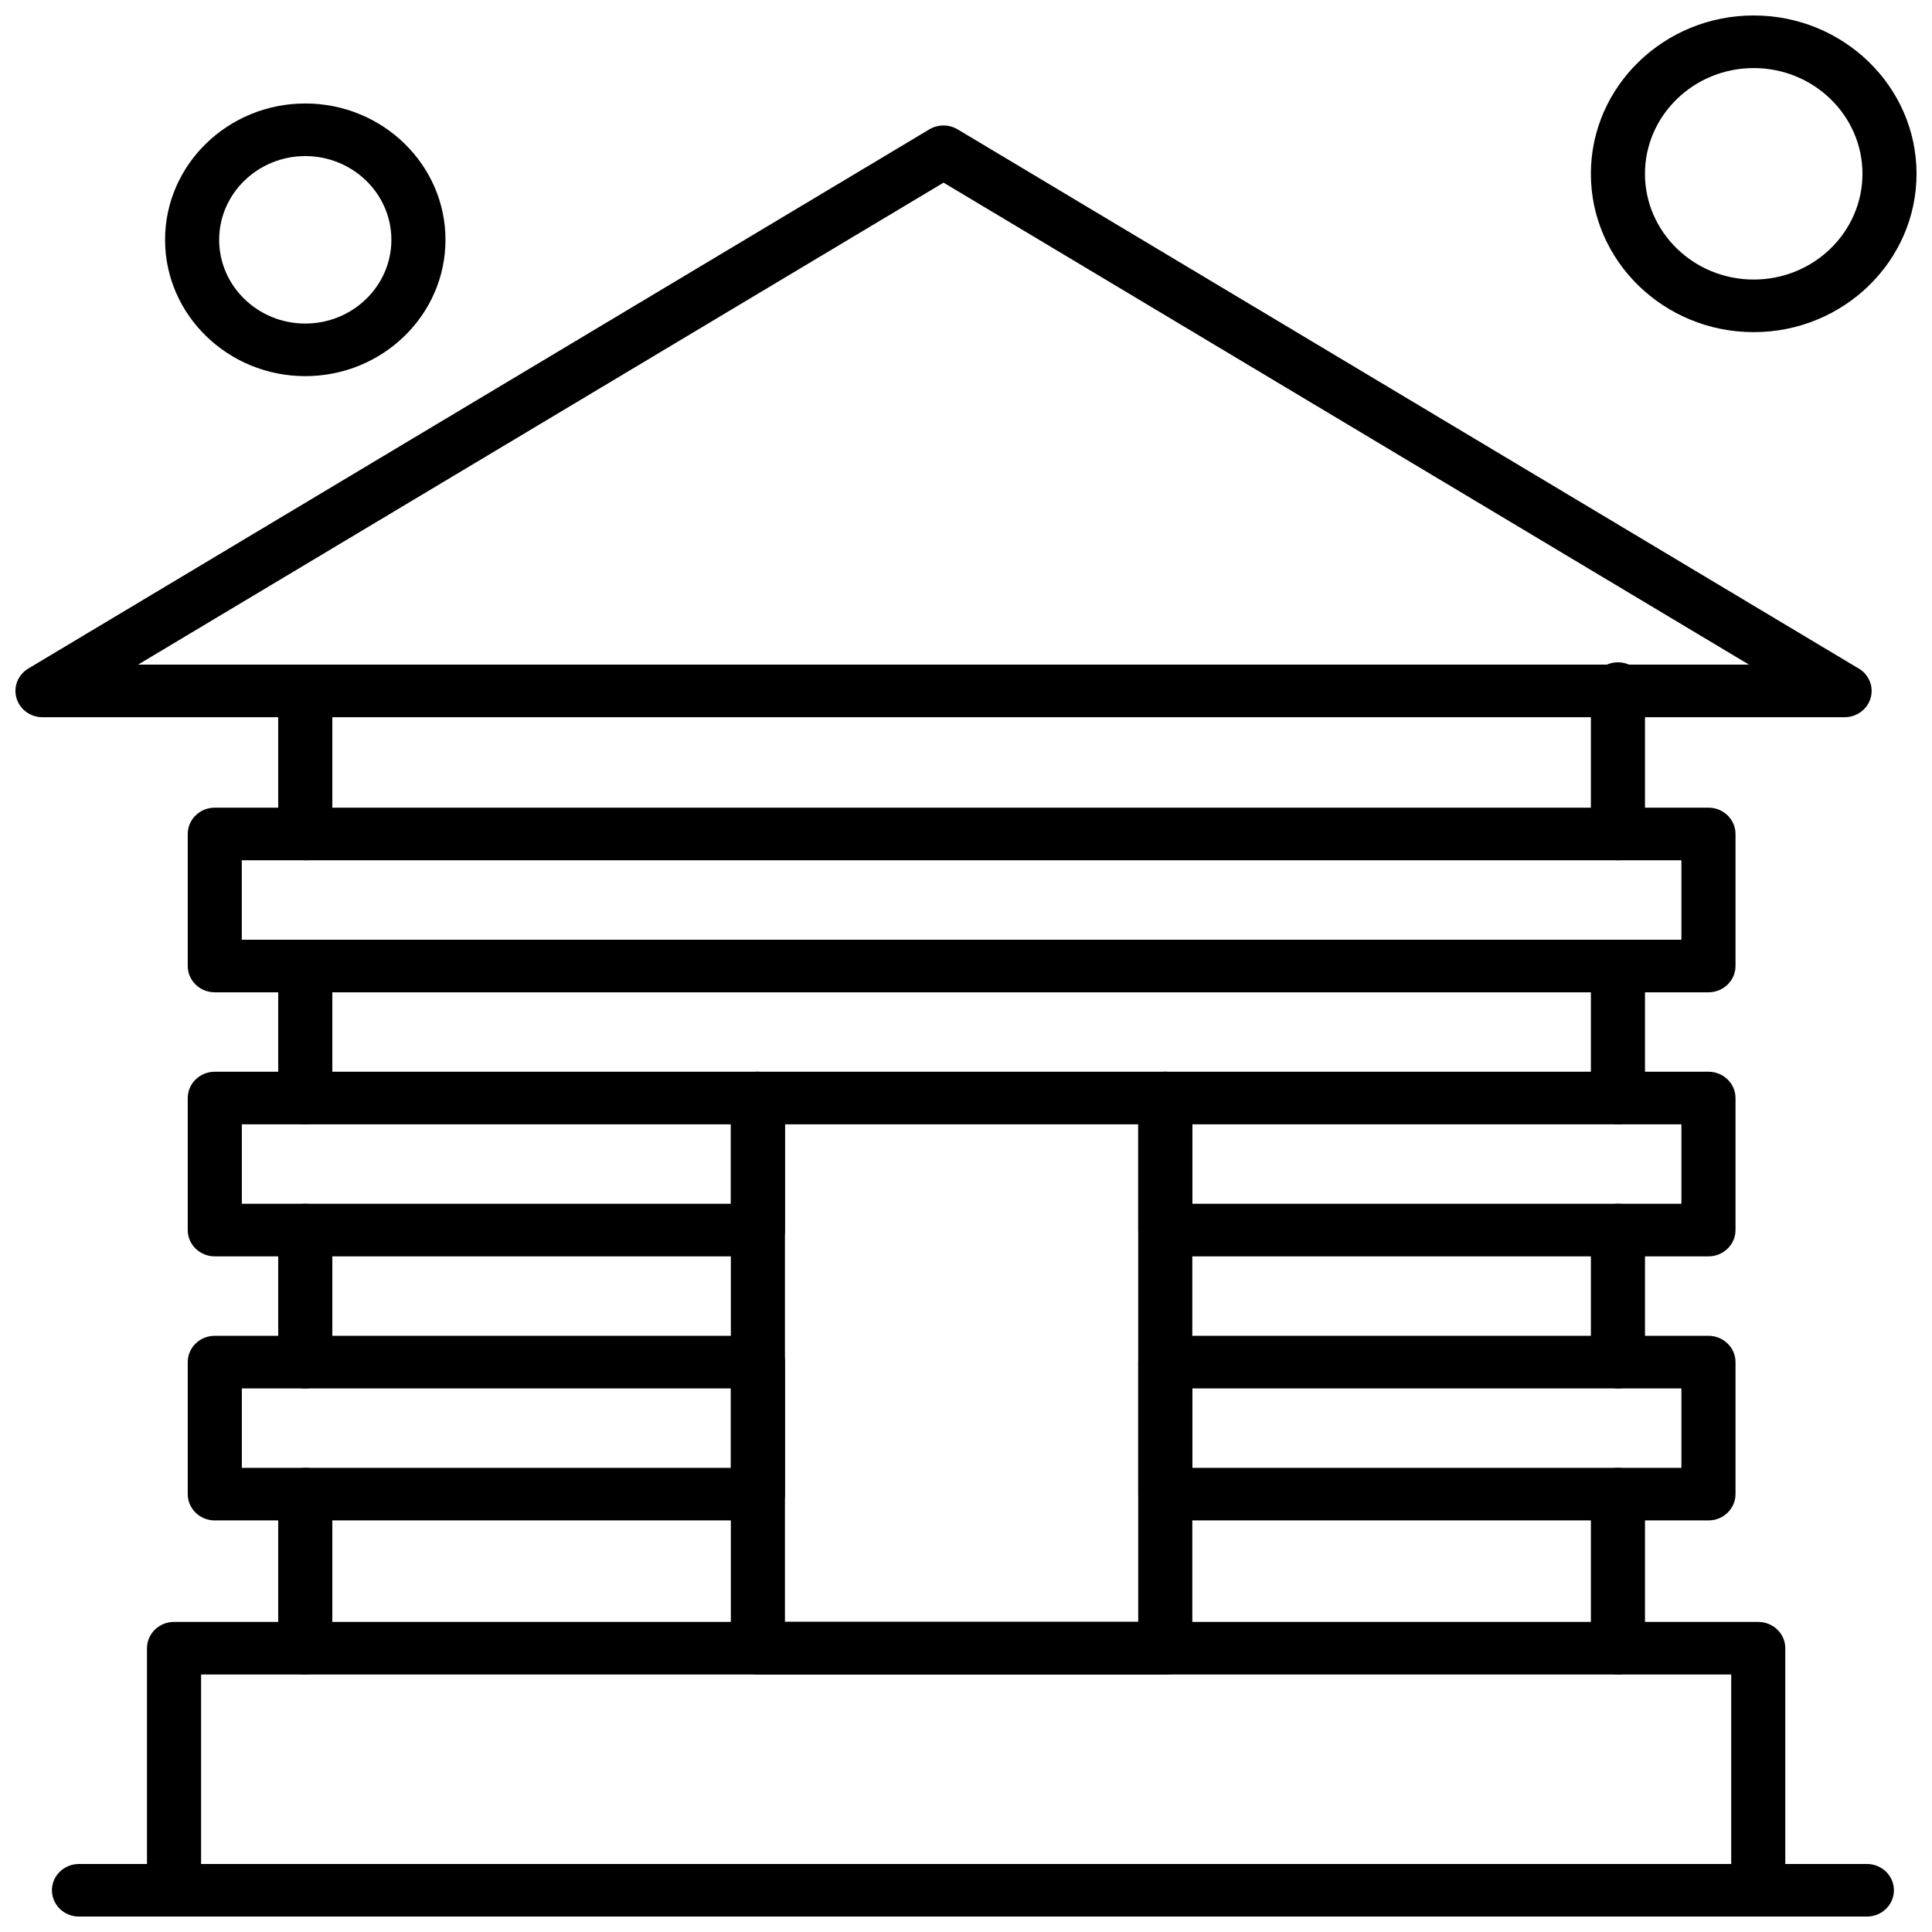
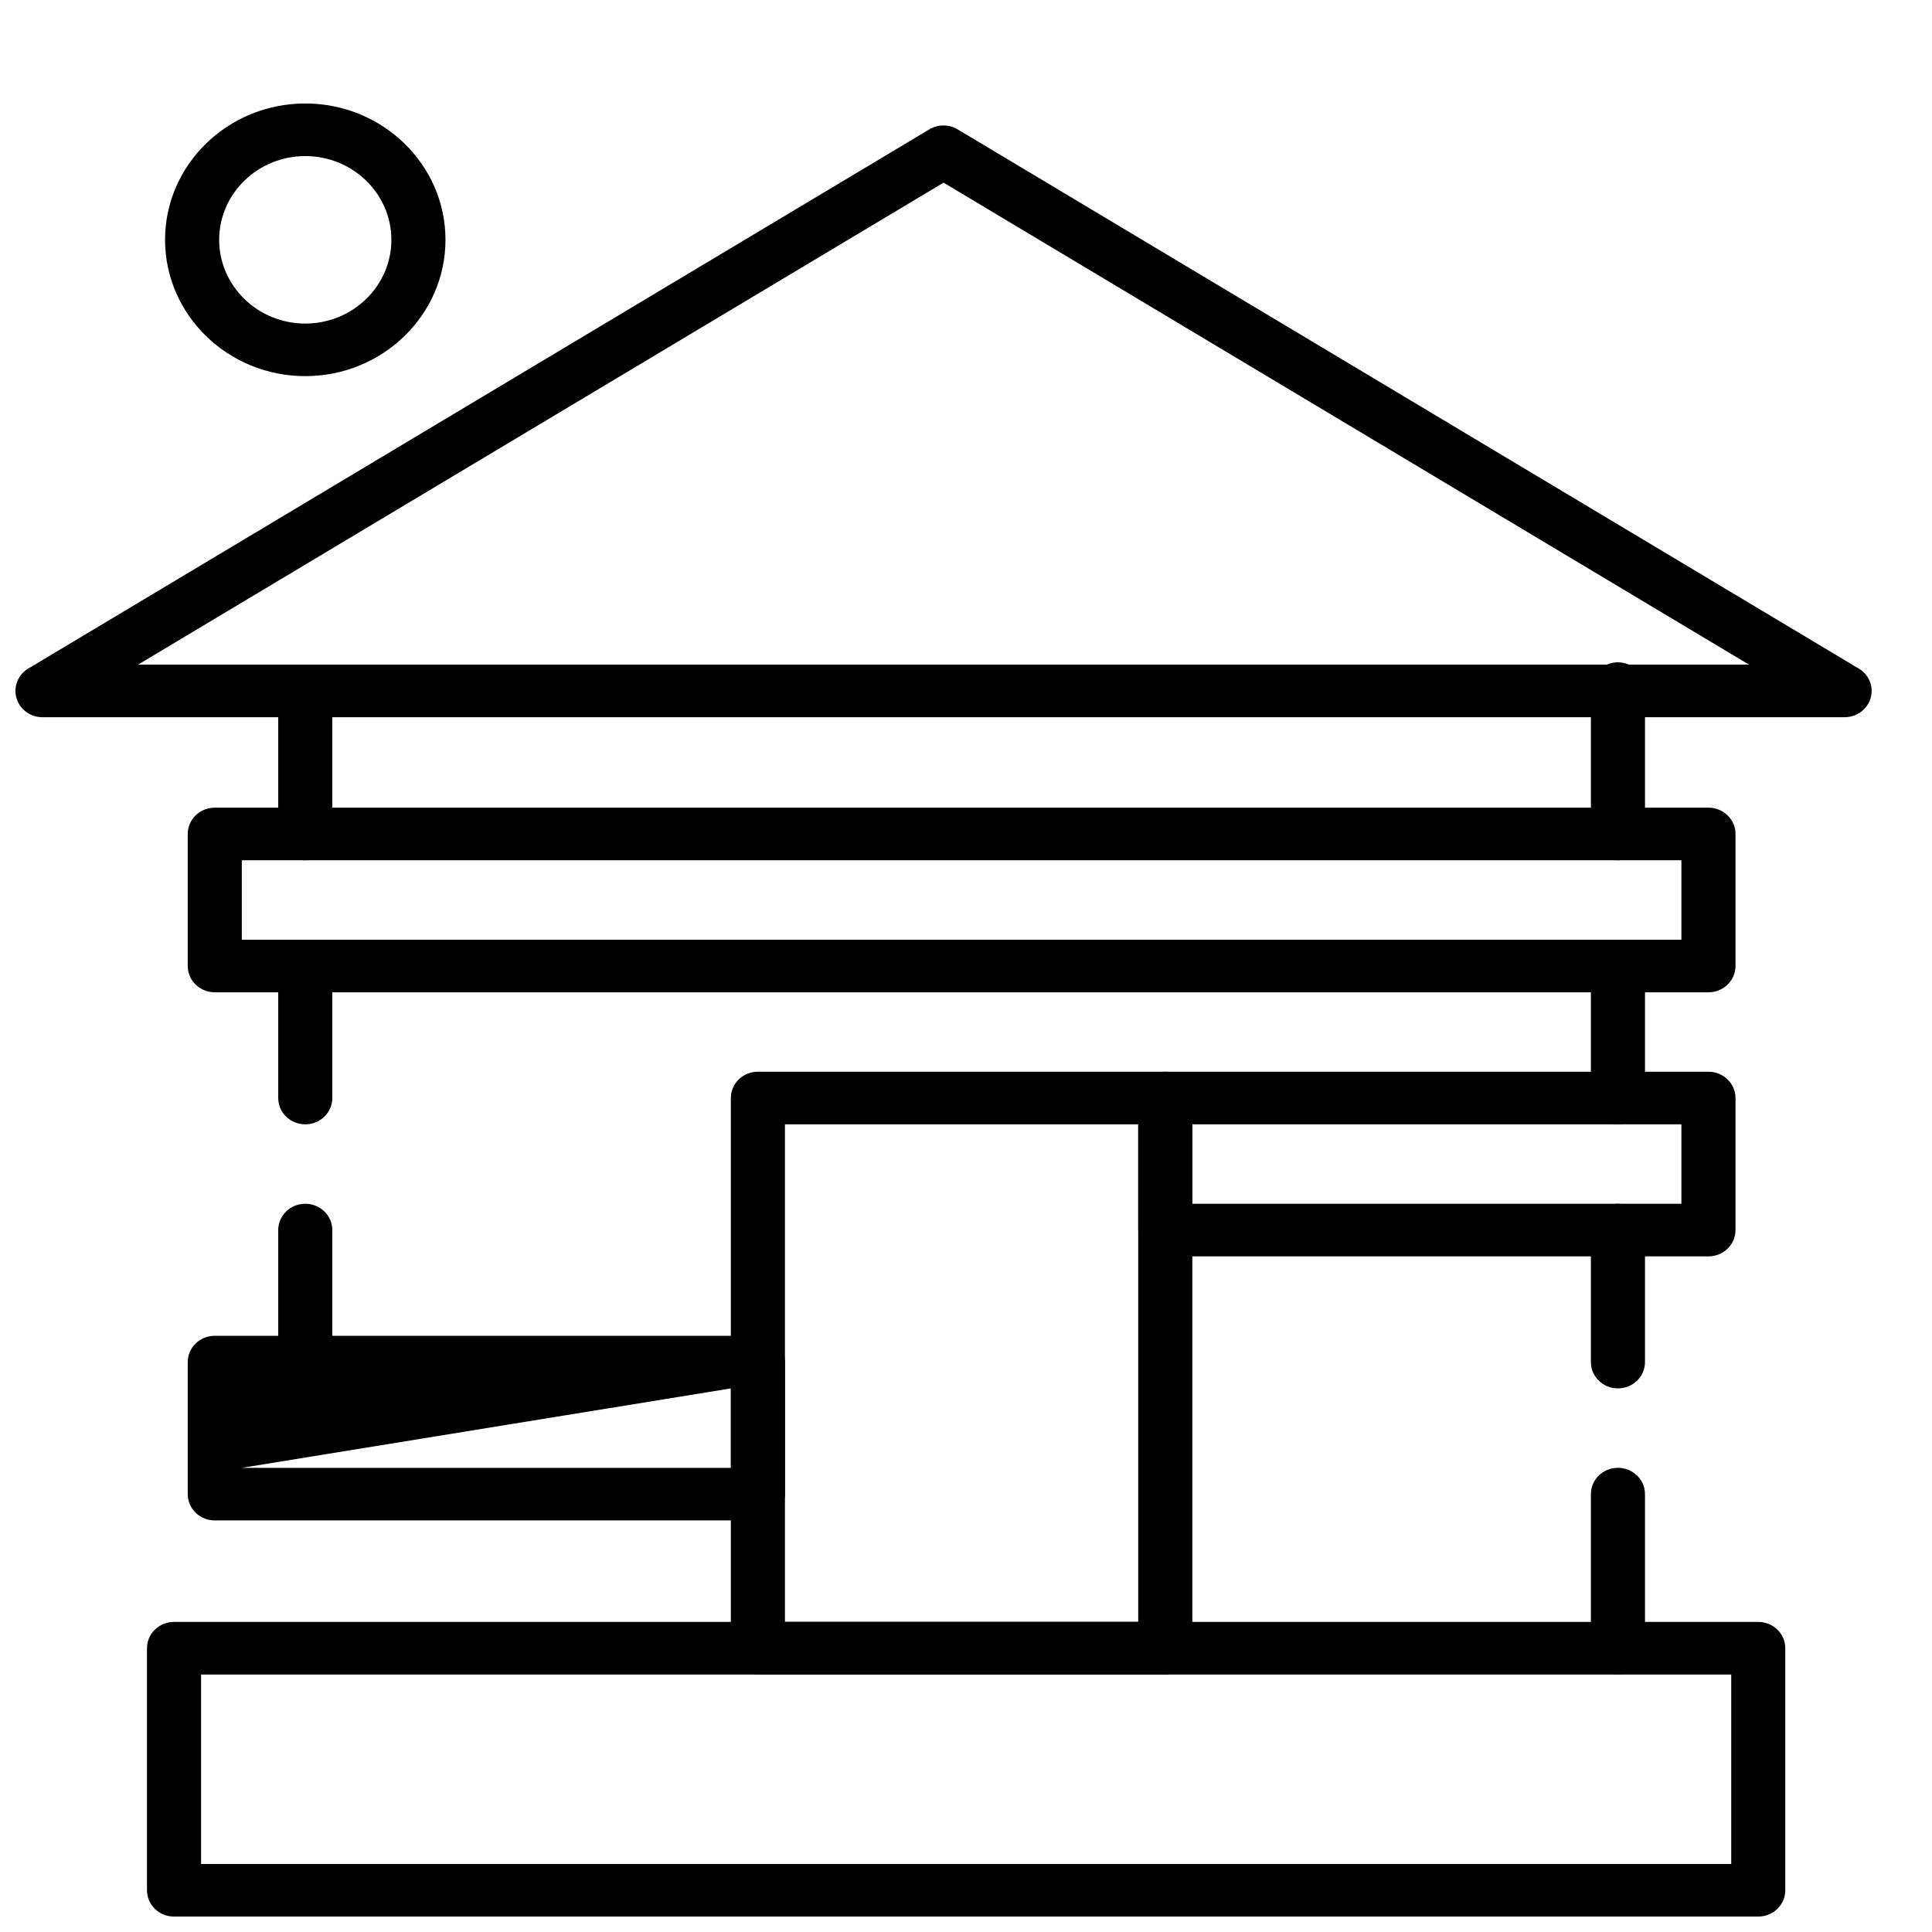
<svg xmlns="http://www.w3.org/2000/svg" width="800px" height="800px" version="1.1" viewBox="144 144 512 512">
  <defs>
    <clipPath id="d">
      <path d="m182 573h436v78.902h-436z" />
    </clipPath>
    <clipPath id="c">
-       <path d="m157 637h489v14.902h-489z" />
-     </clipPath>
+       </clipPath>
    <clipPath id="b">
      <path d="m148.09 177h492.91v158h-492.91z" />
    </clipPath>
    <clipPath id="a">
      <path d="m565 148.09h86.902v84.906h-86.902z" />
    </clipPath>
  </defs>
  <g clip-path="url(#d)">
    <path d="m609.95 651.91h-419.83c-3.957 0-7.168-3.121-7.168-6.969v-64.148c0-3.852 3.211-6.969 7.168-6.969h419.83c3.957 0 7.168 3.117 7.168 6.969v64.148c0 3.848-3.211 6.969-7.168 6.969zm-412.66-13.938h405.5v-50.211h-405.5z" fill-rule="evenodd" />
  </g>
  <path d="m572.77 441.96c-3.957 0-7.168-3.117-7.168-6.969v-34.992c0-3.852 3.211-6.969 7.168-6.969s7.168 3.117 7.168 6.969v34.992c0 3.848-3.207 6.969-7.168 6.969z" fill-rule="evenodd" />
  <path d="m224.9 441.96c-3.957 0-7.168-3.117-7.168-6.969v-34.992c0-3.852 3.207-6.969 7.168-6.969 3.957 0 7.168 3.117 7.168 6.969v34.992c0 3.848-3.207 6.969-7.168 6.969z" fill-rule="evenodd" />
  <path d="m224.9 371.98c-3.957 0-7.168-3.121-7.168-6.969v-36.133c0-3.852 3.207-6.969 7.168-6.969 3.957 0 7.168 3.117 7.168 6.969v36.133c0 3.848-3.207 6.969-7.168 6.969z" fill-rule="evenodd" />
  <path d="m572.77 371.98c-3.957 0-7.168-3.121-7.168-6.969v-38.52c0-3.848 3.211-6.969 7.168-6.969s7.168 3.121 7.168 6.969v38.52c0 3.848-3.207 6.969-7.168 6.969z" fill-rule="evenodd" />
  <path d="m572.77 511.94c-3.957 0-7.168-3.121-7.168-6.969v-34.992c0-3.852 3.211-6.969 7.168-6.969s7.168 3.121 7.168 6.969v34.992c0 3.848-3.207 6.969-7.168 6.969z" fill-rule="evenodd" />
  <path d="m224.9 511.94c-3.957 0-7.168-3.121-7.168-6.969v-34.992c0-3.852 3.207-6.969 7.168-6.969 3.957 0 7.168 3.121 7.168 6.969v34.992c0 3.848-3.207 6.969-7.168 6.969z" fill-rule="evenodd" />
-   <path d="m224.9 587.75c-3.957 0-7.168-3.121-7.168-6.969v-40.824c0-3.852 3.207-6.969 7.168-6.969 3.957 0 7.168 3.121 7.168 6.969v40.824c0 3.848-3.207 6.969-7.168 6.969z" fill-rule="evenodd" />
  <path d="m572.77 587.75c-3.957 0-7.168-3.121-7.168-6.969v-40.824c0-3.852 3.211-6.969 7.168-6.969s7.168 3.121 7.168 6.969v40.824c0 3.848-3.207 6.969-7.168 6.969z" fill-rule="evenodd" />
  <path d="m596.76 406.97h-395.84c-3.957 0-7.168-3.121-7.168-6.969v-34.992c0-3.852 3.211-6.969 7.168-6.969h395.84c3.957 0 7.168 3.121 7.168 6.969v34.992c0 3.848-3.207 6.969-7.168 6.969zm-388.68-13.938h381.51v-21.051h-381.51z" fill-rule="evenodd" />
  <path d="m596.76 476.95h-143.95c-3.957 0-7.168-3.121-7.168-6.969v-34.992c0-3.852 3.211-6.969 7.168-6.969h143.95c3.957 0 7.168 3.121 7.168 6.969v34.992c0 3.848-3.207 6.969-7.168 6.969zm-136.78-13.938h129.61v-21.051h-129.61z" fill-rule="evenodd" />
-   <path d="m344.86 476.95h-143.94c-3.957 0-7.168-3.121-7.168-6.969v-34.992c0-3.852 3.211-6.969 7.168-6.969h143.94c3.957 0 7.168 3.121 7.168 6.969v34.992c0 3.848-3.207 6.969-7.168 6.969zm-136.77-13.938h129.61v-21.051h-129.61z" fill-rule="evenodd" />
-   <path d="m344.86 546.93h-143.94c-3.957 0-7.168-3.121-7.168-6.969v-34.992c0-3.852 3.211-6.969 7.168-6.969h143.94c3.957 0 7.168 3.121 7.168 6.969v34.992c0 3.848-3.207 6.969-7.168 6.969zm-136.77-13.938h129.61v-21.051h-129.61z" fill-rule="evenodd" />
-   <path d="m596.76 546.93h-143.95c-3.957 0-7.168-3.121-7.168-6.969v-34.992c0-3.852 3.211-6.969 7.168-6.969h143.95c3.957 0 7.168 3.121 7.168 6.969v34.992c0 3.848-3.207 6.969-7.168 6.969zm-136.78-13.938h129.61v-21.051h-129.61z" fill-rule="evenodd" />
+   <path d="m344.86 546.93h-143.94c-3.957 0-7.168-3.121-7.168-6.969v-34.992c0-3.852 3.211-6.969 7.168-6.969h143.94c3.957 0 7.168 3.121 7.168 6.969v34.992c0 3.848-3.207 6.969-7.168 6.969zm-136.77-13.938h129.61v-21.051z" fill-rule="evenodd" />
  <g clip-path="url(#c)">
    <path d="m638.74 651.91h-473.81c-3.957 0-7.168-3.121-7.168-6.969s3.211-6.969 7.168-6.969h473.81c3.957 0 7.168 3.117 7.168 6.969 0 3.848-3.211 6.969-7.168 6.969z" fill-rule="evenodd" />
  </g>
  <g clip-path="url(#b)">
    <path d="m632.84 334.07h-0.027-477.55c-3.207 0-6.023-2.07-6.898-5.07-0.871-3 0.406-6.199 3.141-7.832l238.77-142.88c2.305-1.379 5.211-1.379 7.516 0l238.38 142.64c2.277 1.168 3.832 3.492 3.832 6.172 0.004 3.848-3.207 6.969-7.168 6.969zm-452.25-13.938h426.91l-213.45-127.73z" fill-rule="evenodd" />
  </g>
  <path d="m452.81 587.75h-107.96c-3.957 0-7.168-3.121-7.168-6.969v-145.8c0-3.852 3.211-6.969 7.168-6.969h107.96c3.957 0 7.168 3.121 7.168 6.969v145.8c0 3.848-3.207 6.969-7.168 6.969zm-100.79-13.938h93.621v-131.86h-93.621z" fill-rule="evenodd" />
  <g clip-path="url(#a)">
-     <path d="m608.75 232.02c-23.797 0-43.152-18.82-43.152-41.961 0-23.137 19.359-41.961 43.152-41.961 23.797 0 43.152 18.824 43.152 41.961 0 23.137-19.359 41.961-43.152 41.961zm0-69.98c-15.891 0-28.816 12.57-28.816 28.02 0 15.449 12.93 28.023 28.816 28.023 15.891 0 28.82-12.57 28.82-28.023 0-15.453-12.93-28.02-28.82-28.02z" fill-rule="evenodd" />
-   </g>
+     </g>
  <path d="m224.9 243.68c-20.488 0-37.156-16.207-37.156-36.129s16.668-36.129 37.156-36.129c20.488 0 37.156 16.207 37.156 36.129s-16.668 36.129-37.156 36.129zm0-58.316c-12.582 0-22.82 9.957-22.82 22.191s10.238 22.191 22.82 22.191c12.582 0 22.82-9.957 22.82-22.191s-10.238-22.191-22.82-22.191z" fill-rule="evenodd" />
</svg>